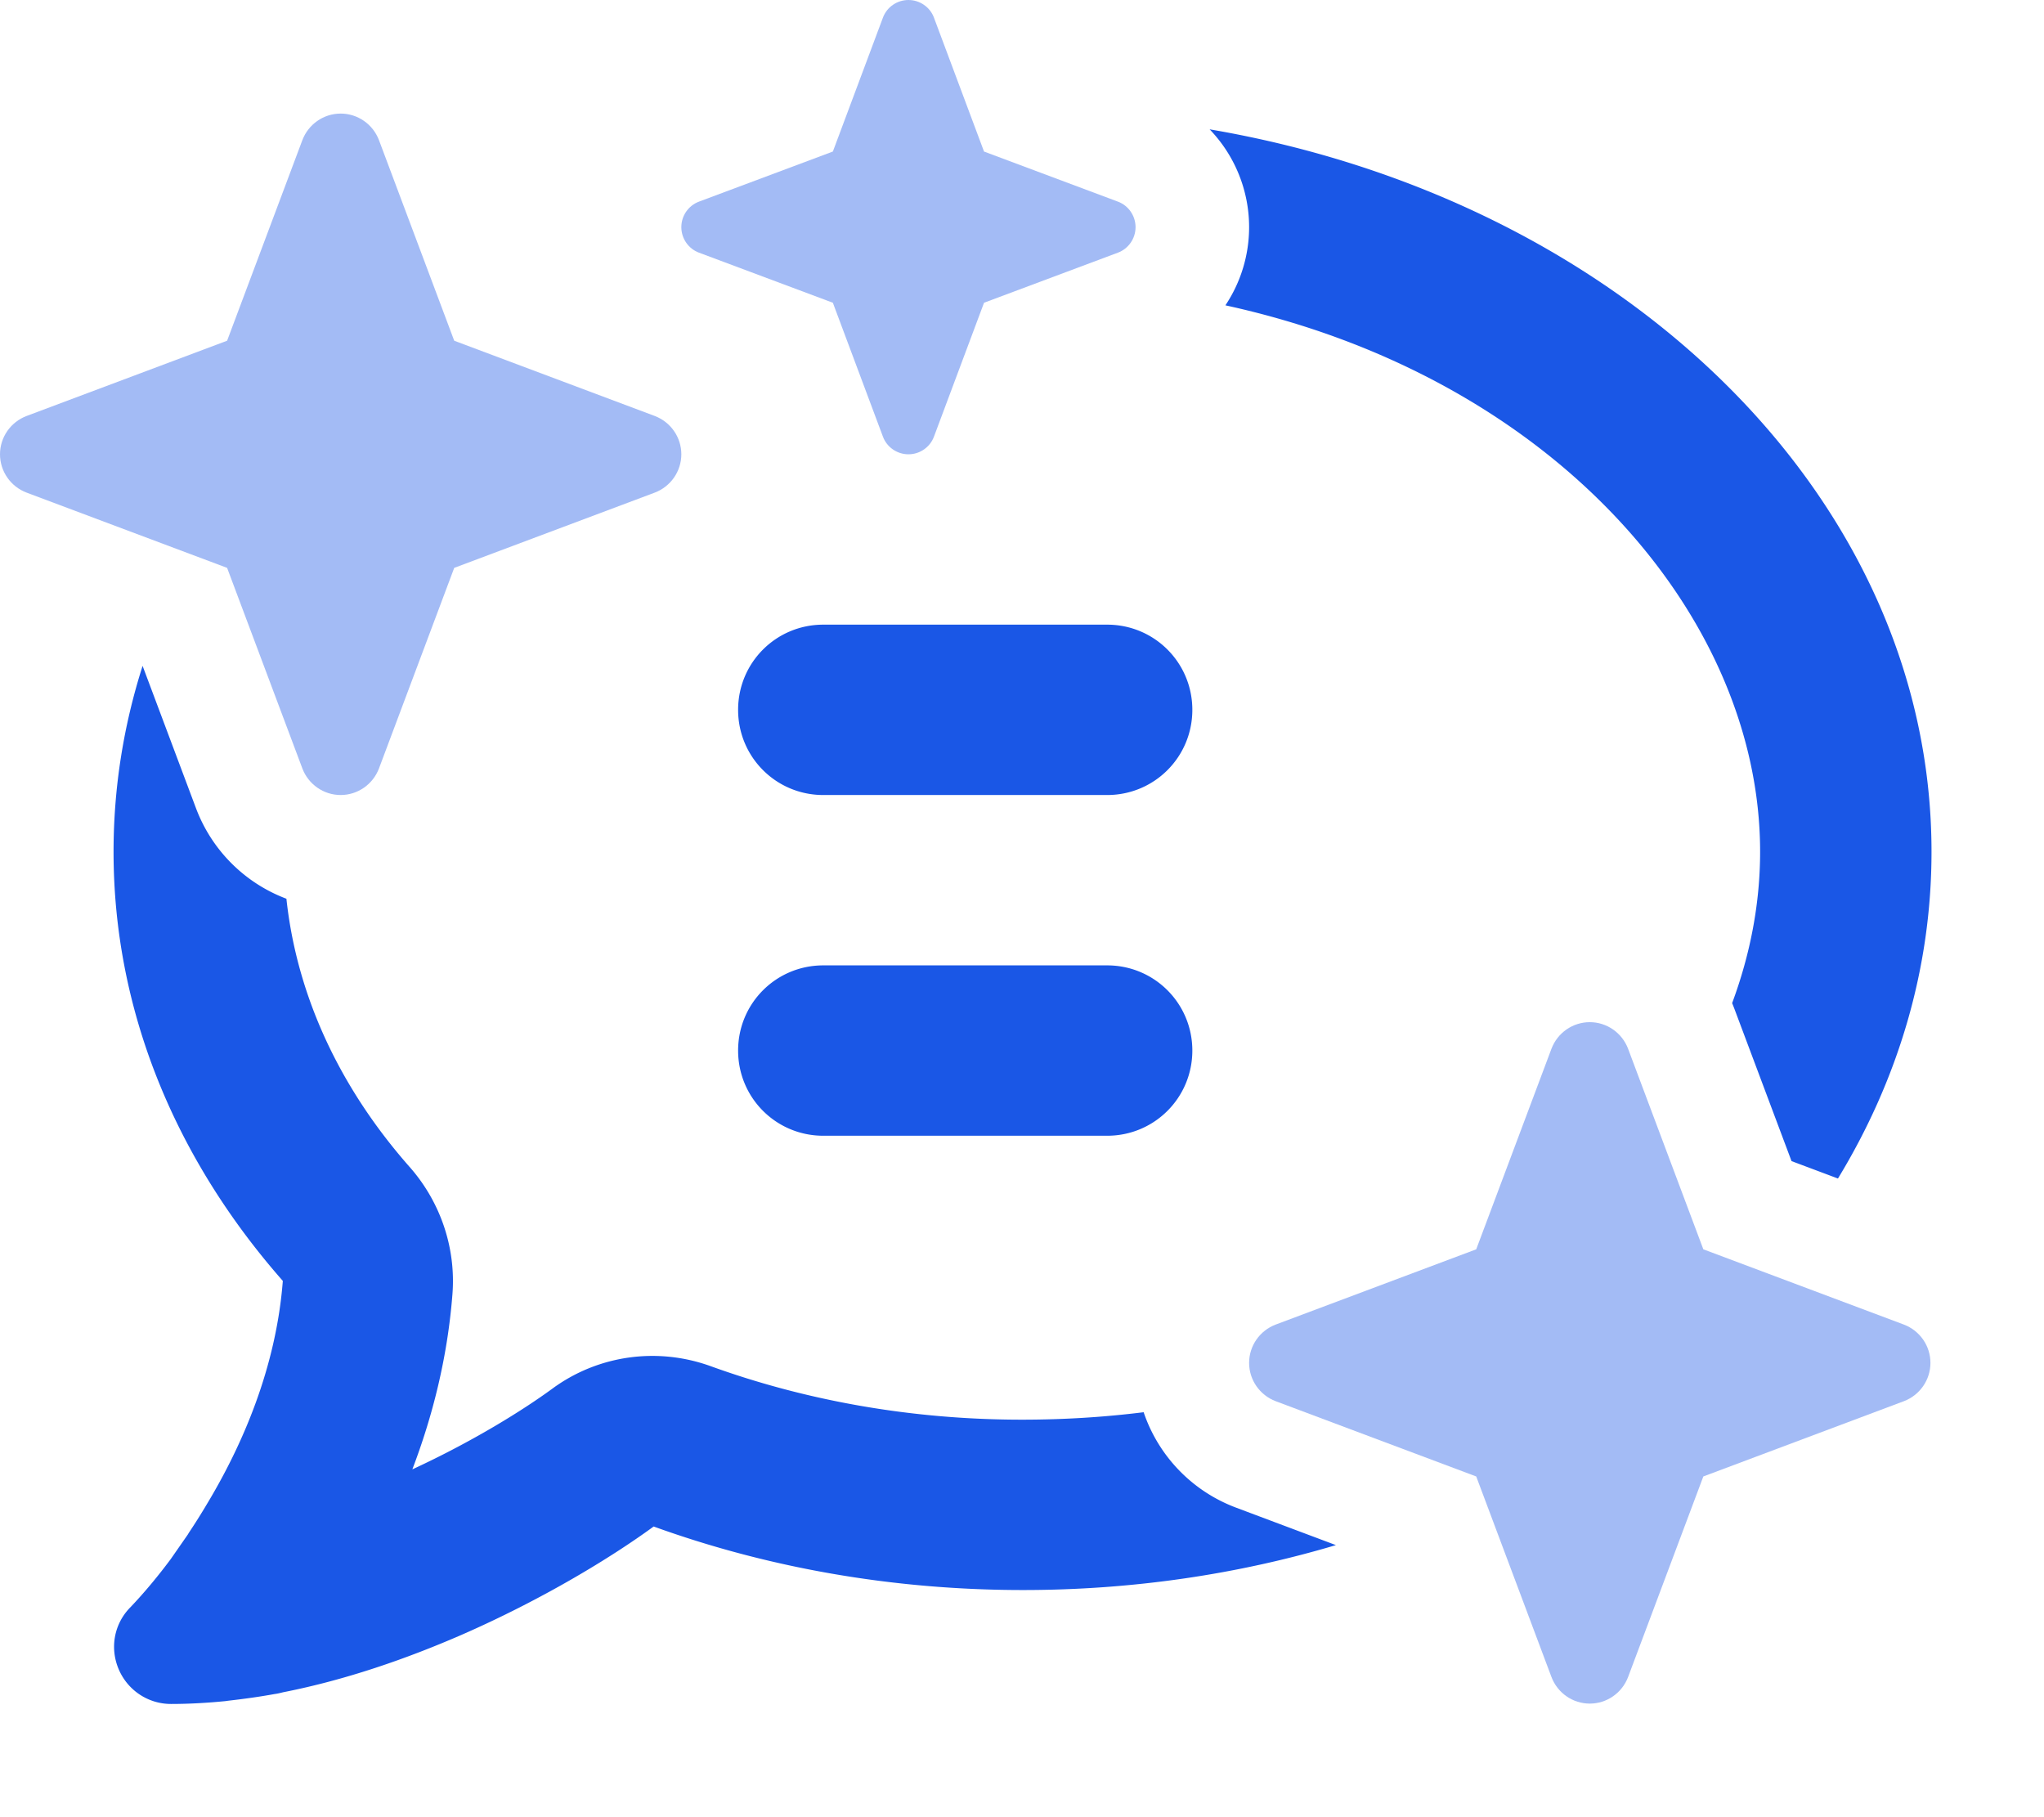
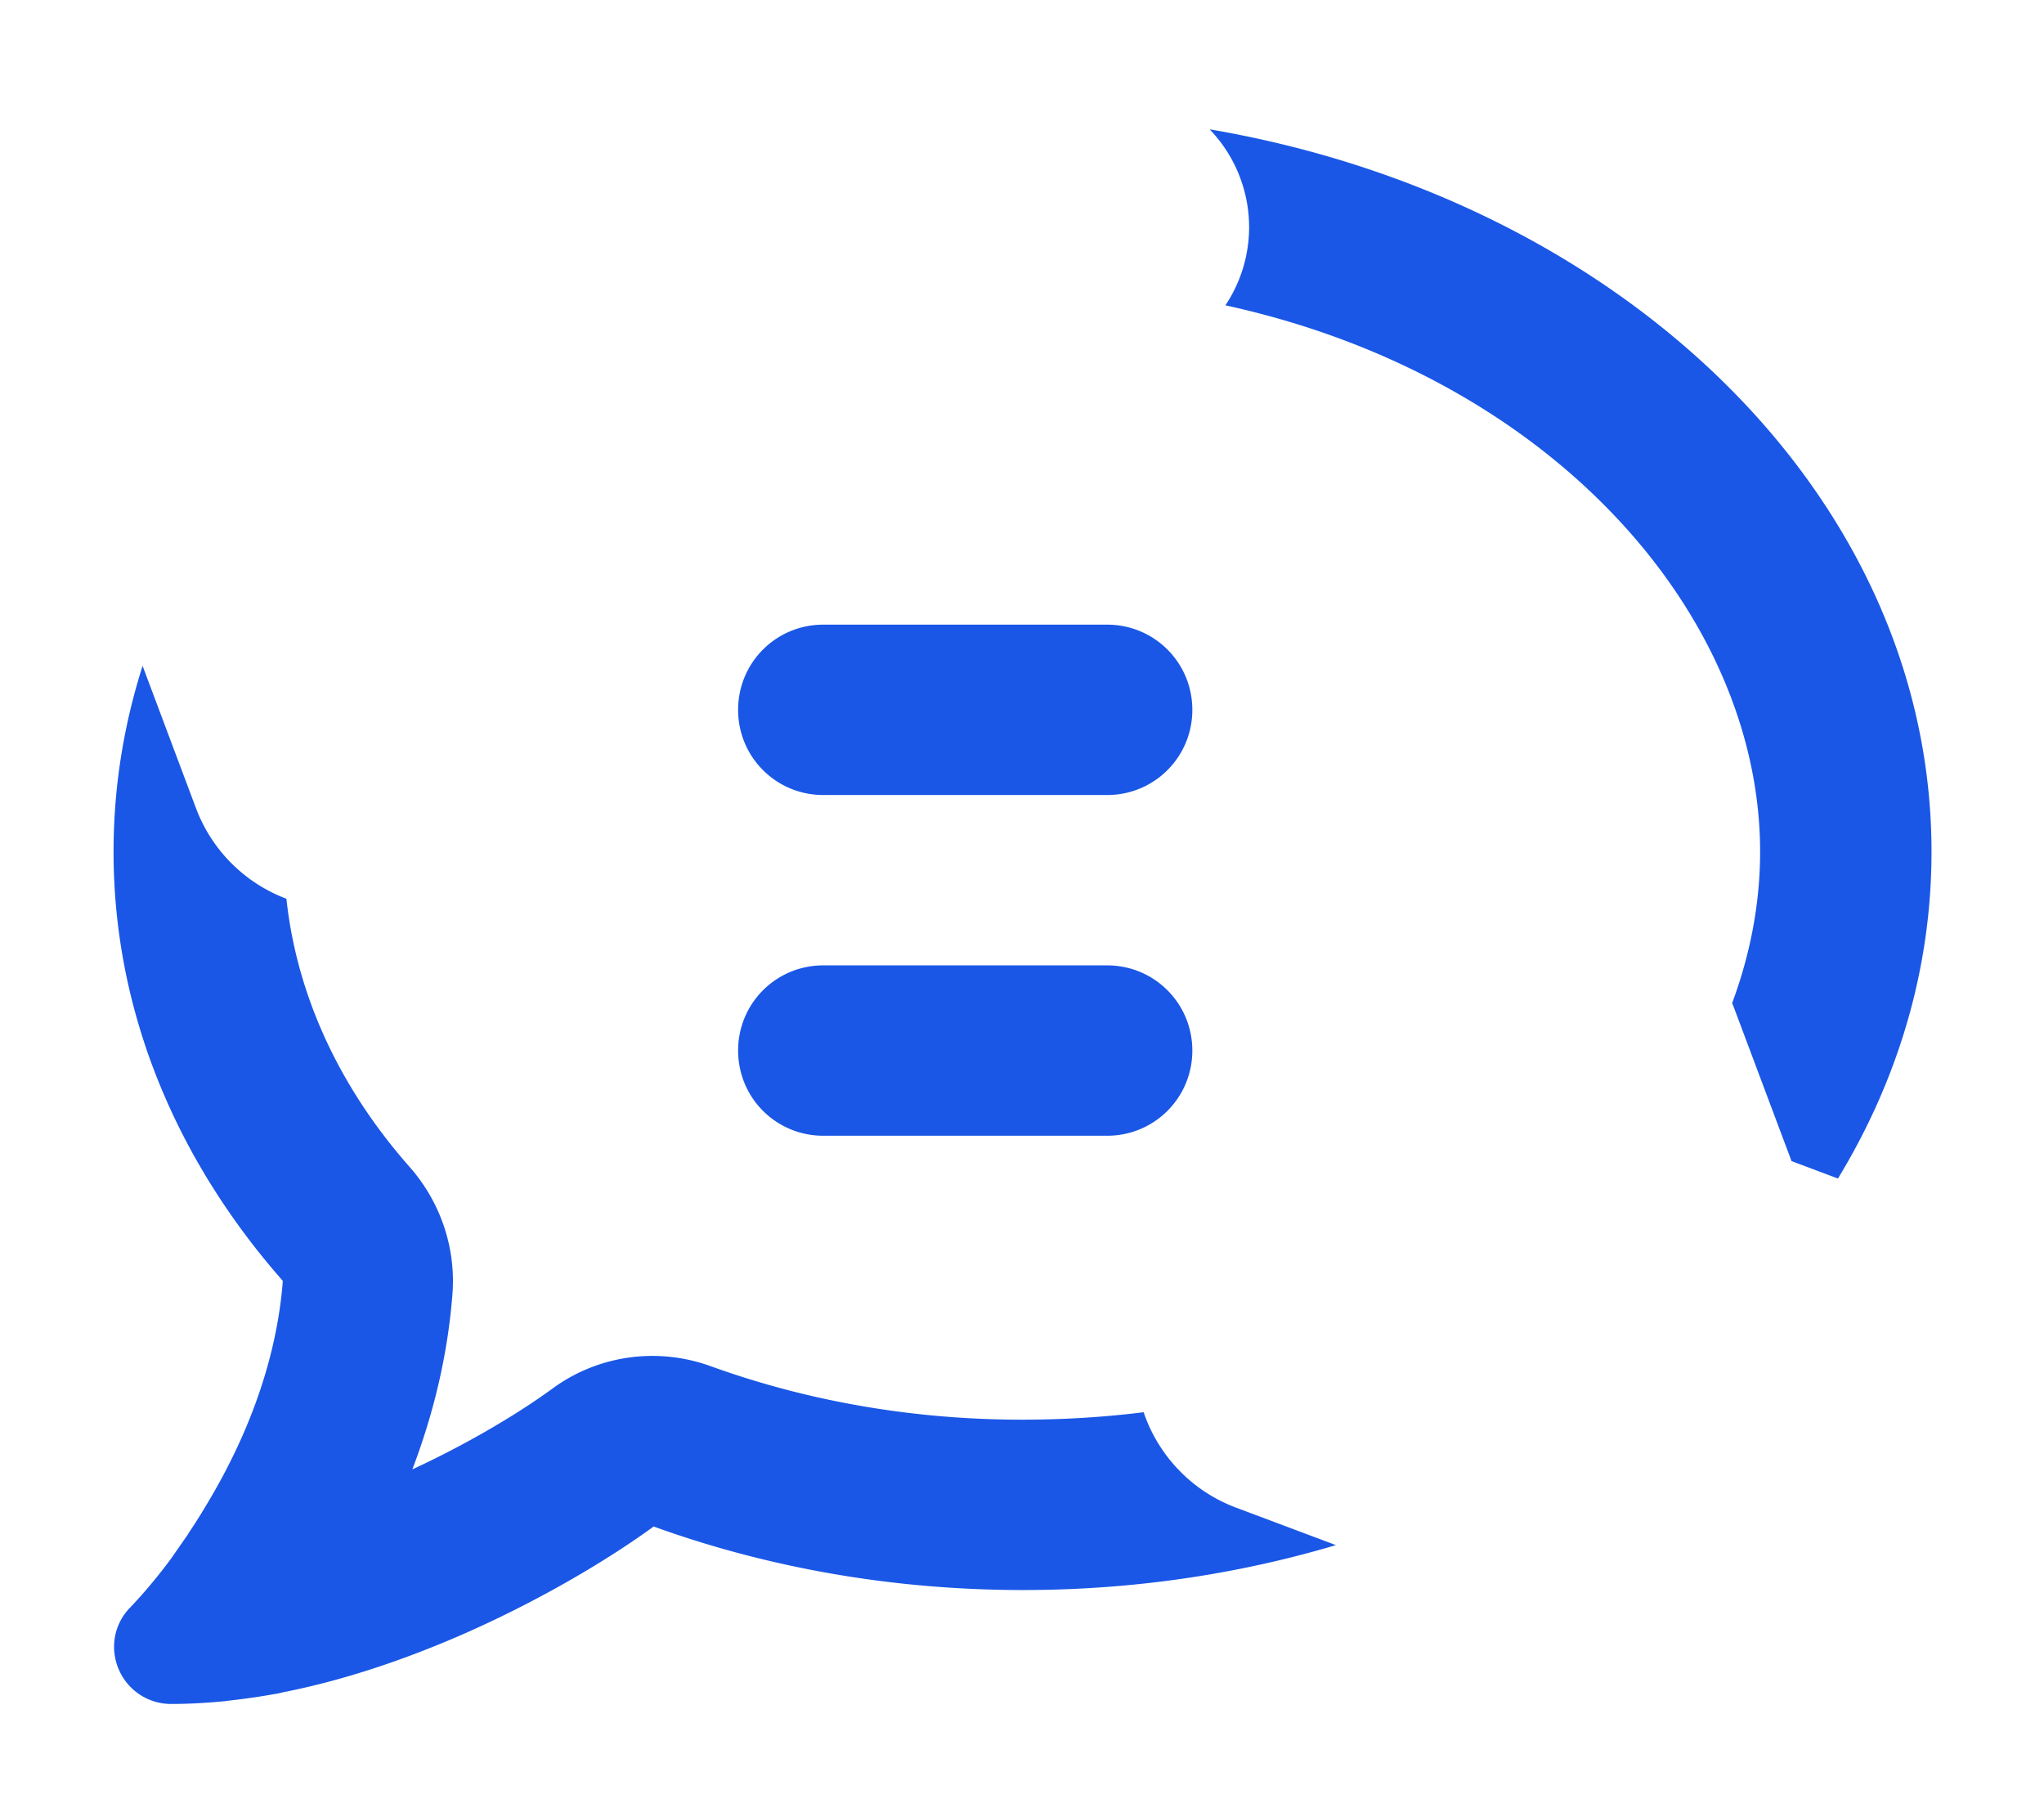
<svg xmlns="http://www.w3.org/2000/svg" width="576" height="512" fill="none" viewBox="0 0 576 512">
-   <path fill="#1A57E6" d="M234.7 42.7 197 56.8c-3 1.1-5 4-5 7.2s2 6.1 5 7.2l37.7 14.1 14.1 37.7c1.1 3 4 5 7.2 5s6.1-2 7.2-5l14.1-37.7L315 71.2c3-1.1 5-4 5-7.2s-2-6.1-5-7.2l-37.7-14.1L263.2 5c-1.1-3-4-5-7.2-5s-6.1 2-7.2 5l-14.1 37.7ZM7.5 117.2C3 118.9 0 123.2 0 128c0 4.8 3 9.1 7.5 10.8L64 160l21.2 56.5c1.7 4.5 6 7.5 10.8 7.5 4.8 0 9.1-3 10.8-7.5L128 160l56.5-21.2c4.5-1.7 7.5-6 7.5-10.8 0-4.8-3-9.1-7.5-10.8L128 96l-21.2-56.5c-1.7-4.5-6-7.5-10.8-7.5-4.8 0-9.1 3-10.8 7.5L64 96 7.5 117.2Zm352 256c-4.5 1.7-7.5 6-7.5 10.8 0 4.8 3 9.1 7.5 10.8L416 416l21.2 56.5c1.7 4.5 6 7.5 10.8 7.5 4.8 0 9.1-3 10.8-7.5L480 416l56.5-21.2c4.5-1.7 7.5-6 7.5-10.8 0-4.8-3-9.1-7.5-10.8L480 352l-21.2-56.5c-1.7-4.5-6-7.5-10.8-7.5-4.8 0-9.1 3-10.8 7.5L416 352l-56.5 21.2Z" opacity=".4" />
  <path fill="#1A57E6" d="m55.24 227.742.025.067a43.649 43.649 0 0 0 25.446 25.415c2.935 27.225 14.918 53.22 34.989 75.876 8.5 9.8 12.8 22.6 11.8 35.5-1.4 18.1-5.7 34.7-11.3 49.4 17.1-7.9 31.2-16.7 39.4-22.7 12.9-9.5 29.6-11.8 44.6-6.4 26.5 9.6 56.2 15.1 87.8 15.1 11.81 0 23.248-.724 34.279-2.099a43.642 43.642 0 0 0 25.912 26.834l.067.026 28.201 10.581C348.975 443.53 319.281 448 288.3 448c-37.1 0-72.3-6.4-104.1-17.9-11.9 8.7-31.4 20.6-54.3 30.6-15.2 6.6-32.3 12.6-50.1 16.1-.8.2-1.6.4-2.4.5-4.4.8-8.8 1.4-13.2 1.9l-.7.1c-5.1.5-10.2.8-15.3.8-6.5 0-12.3-3.9-14.8-9.9s-1.2-12.8 3.4-17.4c4-4.2 7.8-8.8 11.3-13.5l4.8-6.9.3-.5c1.8-2.7 3.5-5.4 5.1-8.1 10-16.6 19.5-38.4 21.4-62.9C49.7 326.8 32 285.1 32 240c0-18.094 2.843-35.647 8.184-52.382l15.055 40.124ZM340.872 36.438C456.963 56.22 544.3 139.825 544.3 240c0 33.055-9.486 64.306-26.365 92.055l-13.082-4.909-16.092-42.888-.026-.067-.304-.784a39.997 39.997 0 0 0-.317-.769C493.289 268.711 496 254.34 496 240c0-66.583-58.431-133.866-150.678-153.973A39.718 39.718 0 0 0 352 64a39.755 39.755 0 0 0-11.128-27.563ZM312 272c13.3 0 24 10.7 24 24s-10.7 24-24 24h-80c-13.3 0-24-10.7-24-24s10.7-24 24-24h80Zm0-96c13.3 0 24 10.7 24 24s-10.7 24-24 24h-80c-13.3 0-24-10.7-24-24s10.7-24 24-24h80Z" />
</svg>